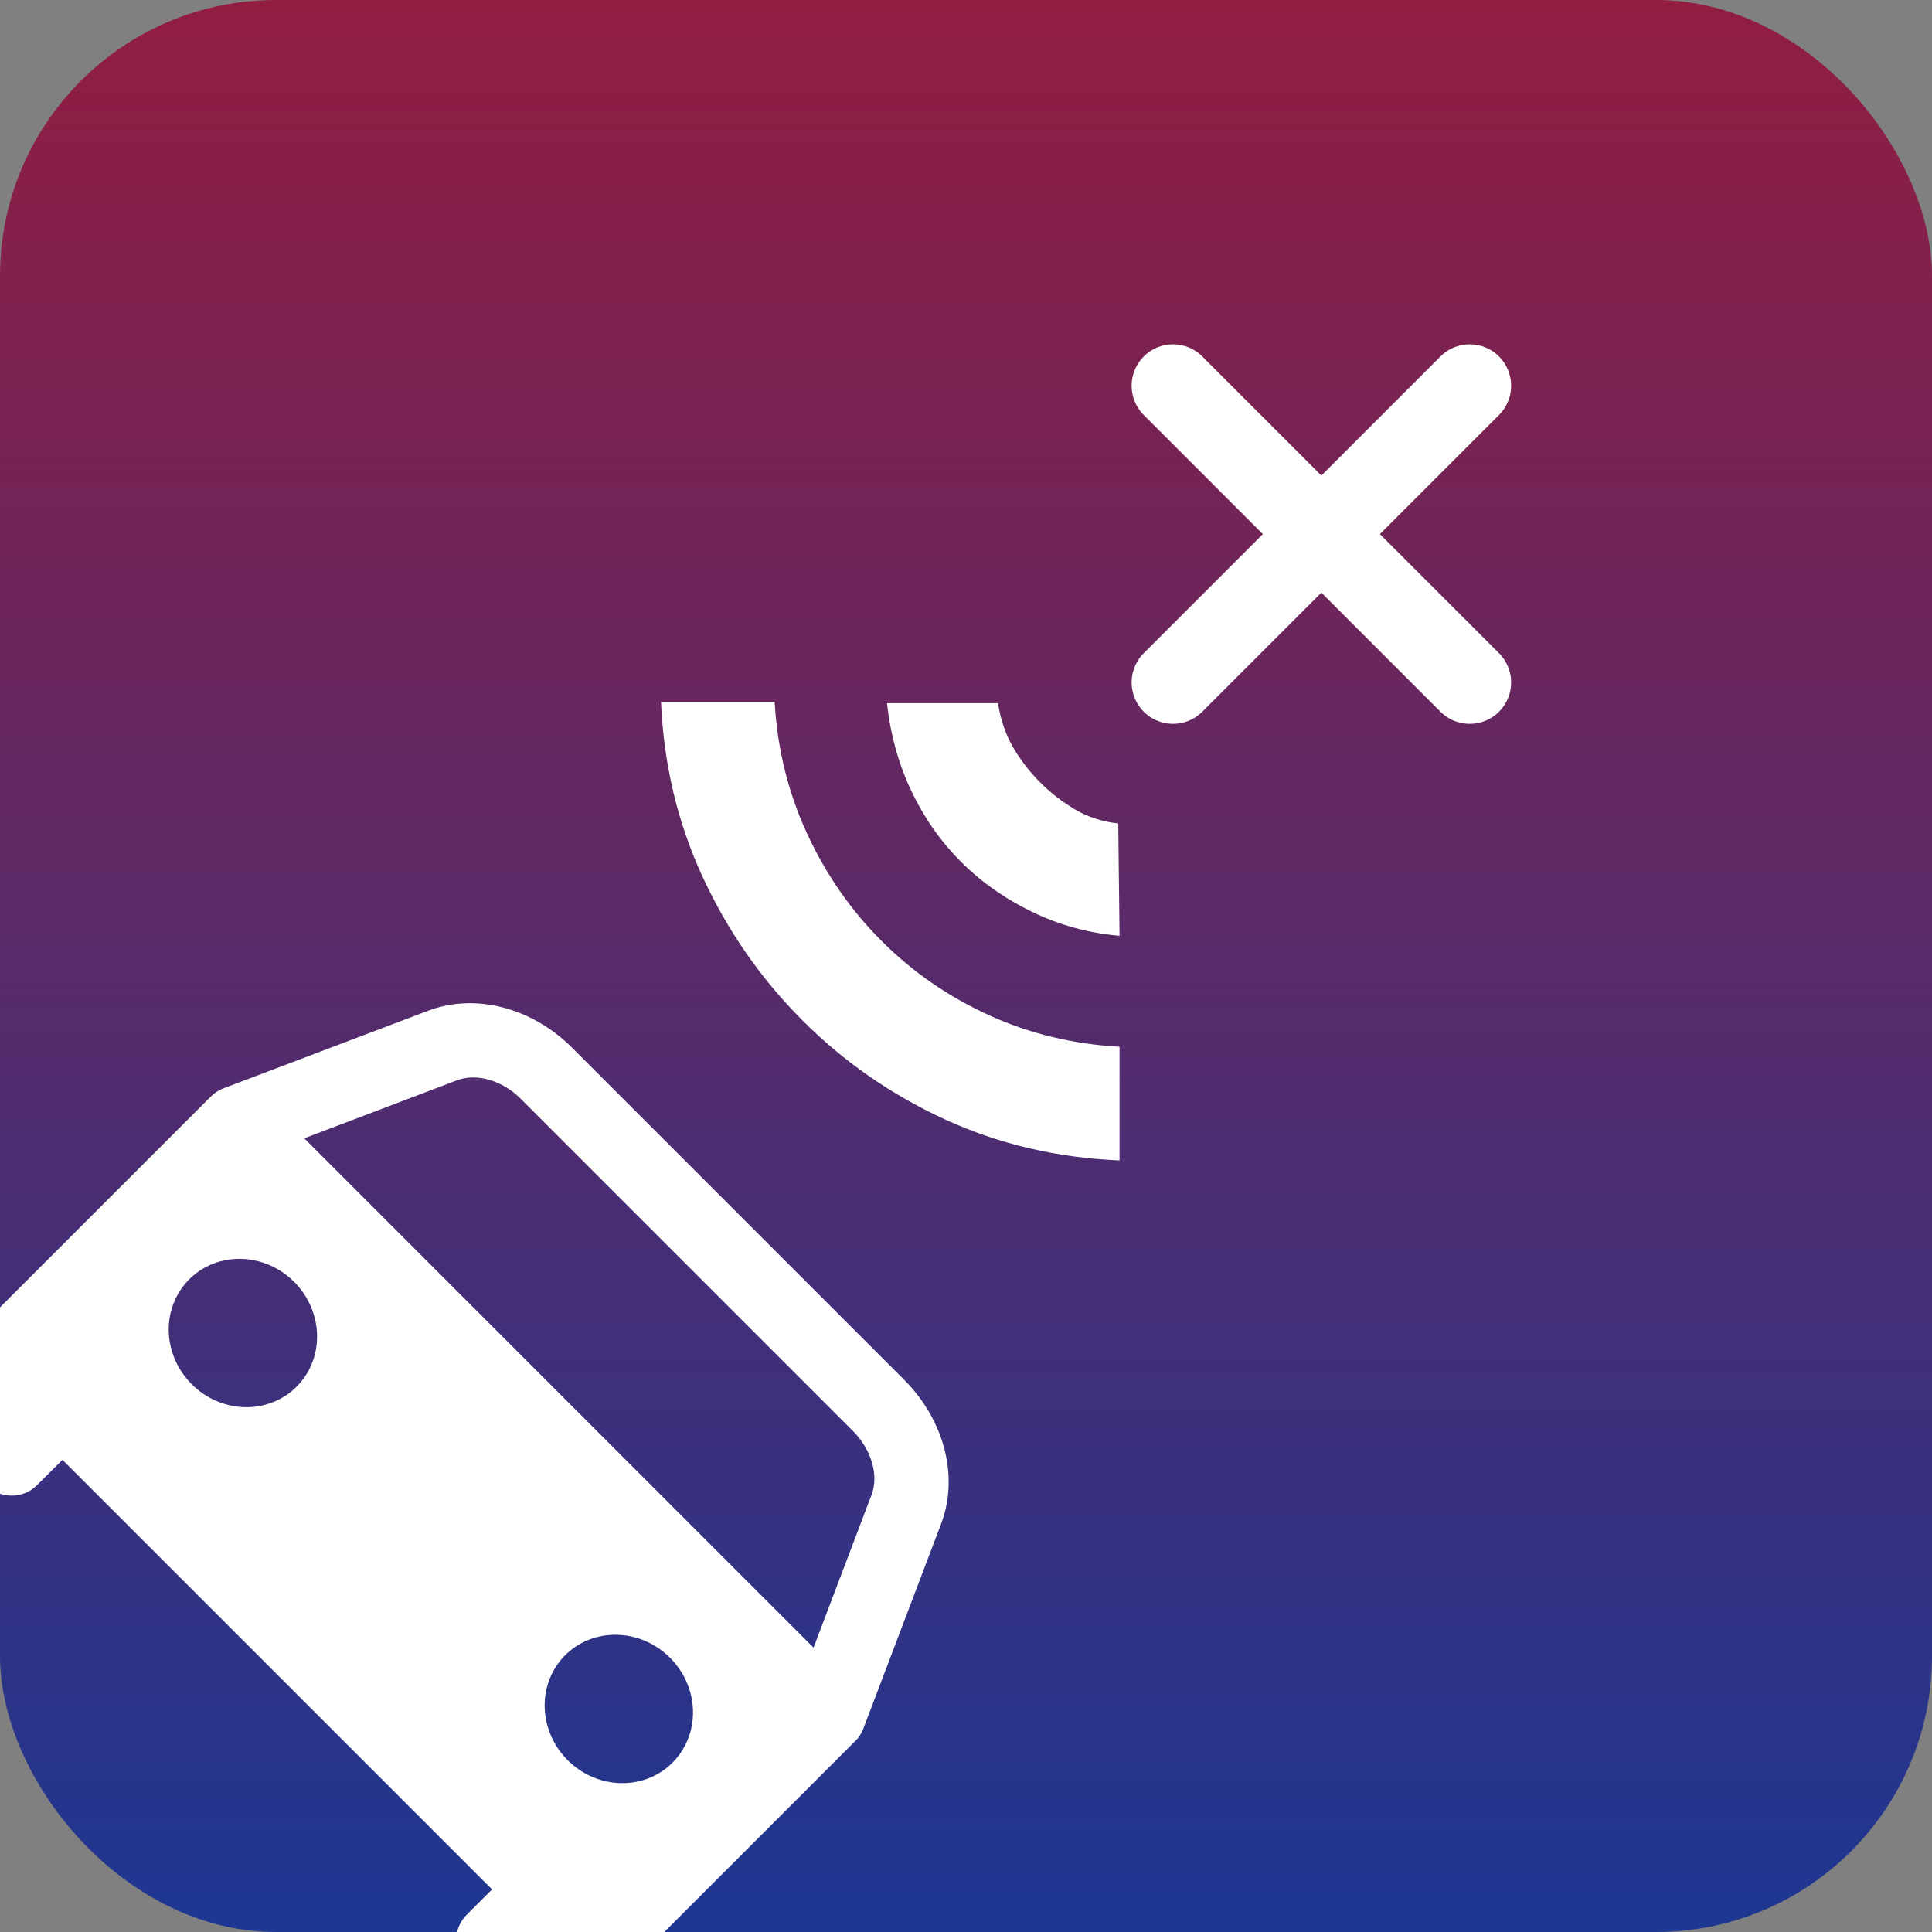
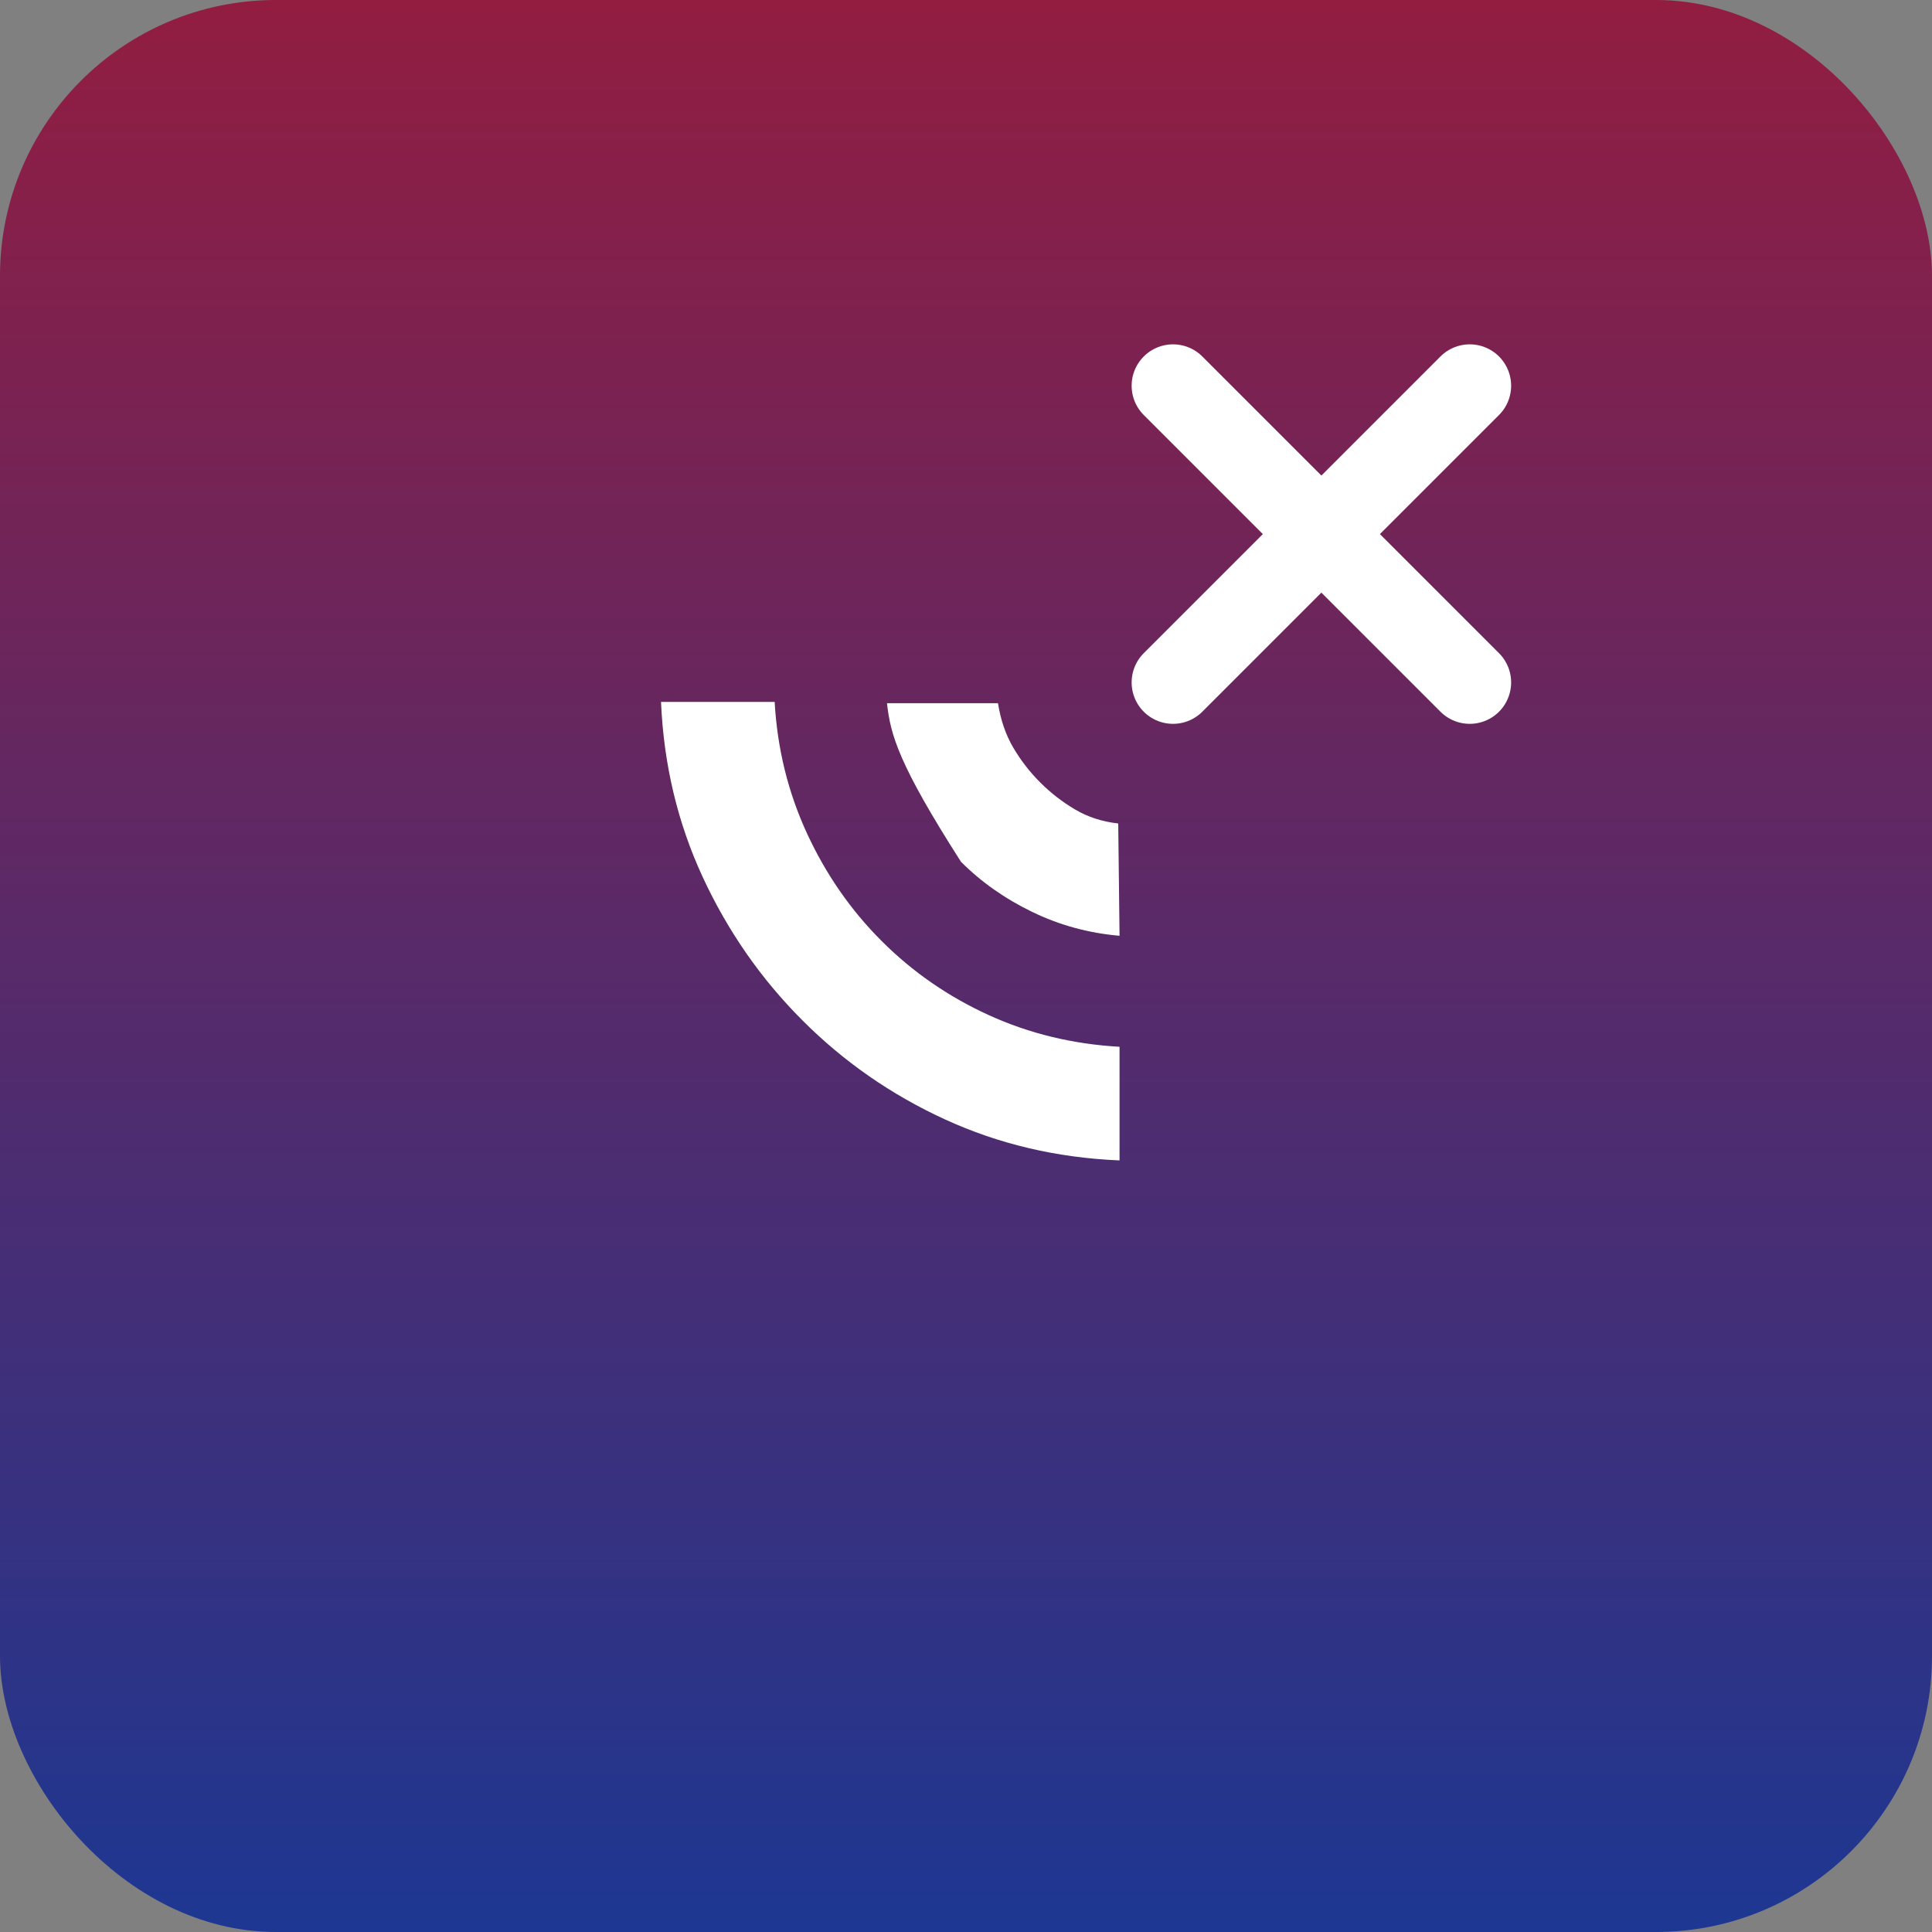
<svg xmlns="http://www.w3.org/2000/svg" width="70" height="70" viewBox="0 0 70 70" fill="none">
  <rect x="0" y="0" width="70" height="70" fill="#808080" stroke="none" />
  <g clip-path="url(#clip0_3737_4827)">
    <rect width="70" height="70" rx="10" fill="url(#paint0_linear_3737_4827)" />
    <path d="M42.501 24.726L53.251 13.976" stroke="white" stroke-width="3" stroke-linecap="round" stroke-linejoin="round" />
    <path d="M53.251 24.726L42.501 13.976" stroke="white" stroke-width="3" stroke-linecap="round" stroke-linejoin="round" />
-     <path d="M32.137 25.479L36.159 25.479C36.255 26.085 36.438 26.62 36.71 27.084C36.982 27.547 37.309 27.97 37.691 28.351C38.074 28.734 38.497 29.062 38.961 29.334C39.424 29.606 39.942 29.773 40.516 29.836L40.563 33.905C39.446 33.809 38.393 33.522 37.404 33.043C36.414 32.565 35.552 31.958 34.818 31.224C34.084 30.49 33.485 29.636 33.022 28.662C32.558 27.688 32.264 26.627 32.137 25.479ZM23.95 25.431L28.067 25.431C28.163 27.123 28.554 28.711 29.239 30.196C29.925 31.68 30.827 32.981 31.946 34.097C33.063 35.214 34.355 36.108 35.822 36.778C37.289 37.448 38.869 37.831 40.563 37.927L40.563 42.044C38.297 41.949 36.19 41.454 34.242 40.56C32.294 39.666 30.57 38.469 29.073 36.969C27.573 35.469 26.368 33.737 25.459 31.774C24.55 29.81 24.047 27.696 23.95 25.431Z" fill="white" />
+     <path d="M32.137 25.479L36.159 25.479C36.255 26.085 36.438 26.62 36.71 27.084C36.982 27.547 37.309 27.97 37.691 28.351C38.074 28.734 38.497 29.062 38.961 29.334C39.424 29.606 39.942 29.773 40.516 29.836L40.563 33.905C39.446 33.809 38.393 33.522 37.404 33.043C36.414 32.565 35.552 31.958 34.818 31.224C32.558 27.688 32.264 26.627 32.137 25.479ZM23.95 25.431L28.067 25.431C28.163 27.123 28.554 28.711 29.239 30.196C29.925 31.68 30.827 32.981 31.946 34.097C33.063 35.214 34.355 36.108 35.822 36.778C37.289 37.448 38.869 37.831 40.563 37.927L40.563 42.044C38.297 41.949 36.19 41.454 34.242 40.56C32.294 39.666 30.57 38.469 29.073 36.969C27.573 35.469 26.368 33.737 25.459 31.774C24.55 29.81 24.047 27.696 23.95 25.431Z" fill="white" />
    <g clip-path="url(#clip1_3737_4827)">
-       <path d="M31.164 62.866C31.212 62.791 31.251 62.711 31.282 62.627L34.096 55.218C34.747 53.507 34.222 51.455 32.756 49.989L20.73 37.963C19.265 36.498 17.212 35.972 15.502 36.624L8.09 39.435C7.923 39.498 7.772 39.596 7.647 39.722L-2.558 49.927C-2.804 50.173 -2.937 50.511 -2.929 50.867C-2.92 51.224 -2.771 51.569 -2.513 51.827L-0.567 53.773C-0.309 54.031 0.037 54.181 0.393 54.189C0.749 54.198 1.088 54.064 1.334 53.818L2.262 52.891L17.828 68.457L16.901 69.385C16.655 69.631 16.521 69.97 16.53 70.326C16.538 70.683 16.688 71.028 16.946 71.286L18.892 73.232C19.15 73.49 19.495 73.639 19.852 73.648C20.208 73.656 20.546 73.523 20.792 73.277L30.997 63.072C31.06 63.01 31.116 62.941 31.164 62.866ZM6.945 50.153C6.56 49.768 6.293 49.283 6.177 48.759C6.061 48.235 6.101 47.696 6.293 47.21C6.485 46.724 6.819 46.312 7.254 46.027C7.689 45.742 8.205 45.597 8.737 45.61C9.268 45.622 9.792 45.792 10.241 46.098C10.69 46.404 11.044 46.832 11.259 47.328C11.474 47.824 11.54 48.366 11.449 48.885C11.358 49.404 11.113 49.876 10.746 50.243C10.254 50.735 9.577 51.002 8.865 50.985C8.152 50.968 7.461 50.669 6.945 50.153ZM20.566 63.774C20.181 63.389 19.914 62.904 19.798 62.38C19.682 61.856 19.722 61.317 19.914 60.831C20.105 60.344 20.44 59.933 20.875 59.648C21.31 59.363 21.826 59.218 22.358 59.231C22.889 59.243 23.413 59.413 23.862 59.719C24.311 60.025 24.665 60.453 24.88 60.949C25.095 61.445 25.162 61.987 25.07 62.506C24.979 63.025 24.734 63.497 24.367 63.864C23.875 64.356 23.198 64.623 22.485 64.606C21.773 64.589 21.082 64.29 20.566 63.774ZM11.022 41.243L16.557 39.141C17.268 38.871 18.199 39.142 18.875 39.818L30.901 51.845C31.576 52.52 31.848 53.451 31.578 54.162L29.476 59.697L11.022 41.243Z" fill="white" />
-     </g>
+       </g>
  </g>
  <defs>
    <linearGradient id="paint0_linear_3737_4827" x1="35" y1="0" x2="35" y2="70" gradientUnits="userSpaceOnUse">
      <stop stop-color="#921D41" />
      <stop offset="1" stop-color="#1D3792" />
    </linearGradient>
    <clipPath id="clip0_3737_4827">
      <rect width="70" height="70" rx="10" fill="white" />
    </clipPath>
    <clipPath id="clip1_3737_4827">
      <rect width="44.03" height="41.982" fill="white" transform="translate(16.742 22.843) rotate(45)" />
    </clipPath>
  </defs>
</svg>